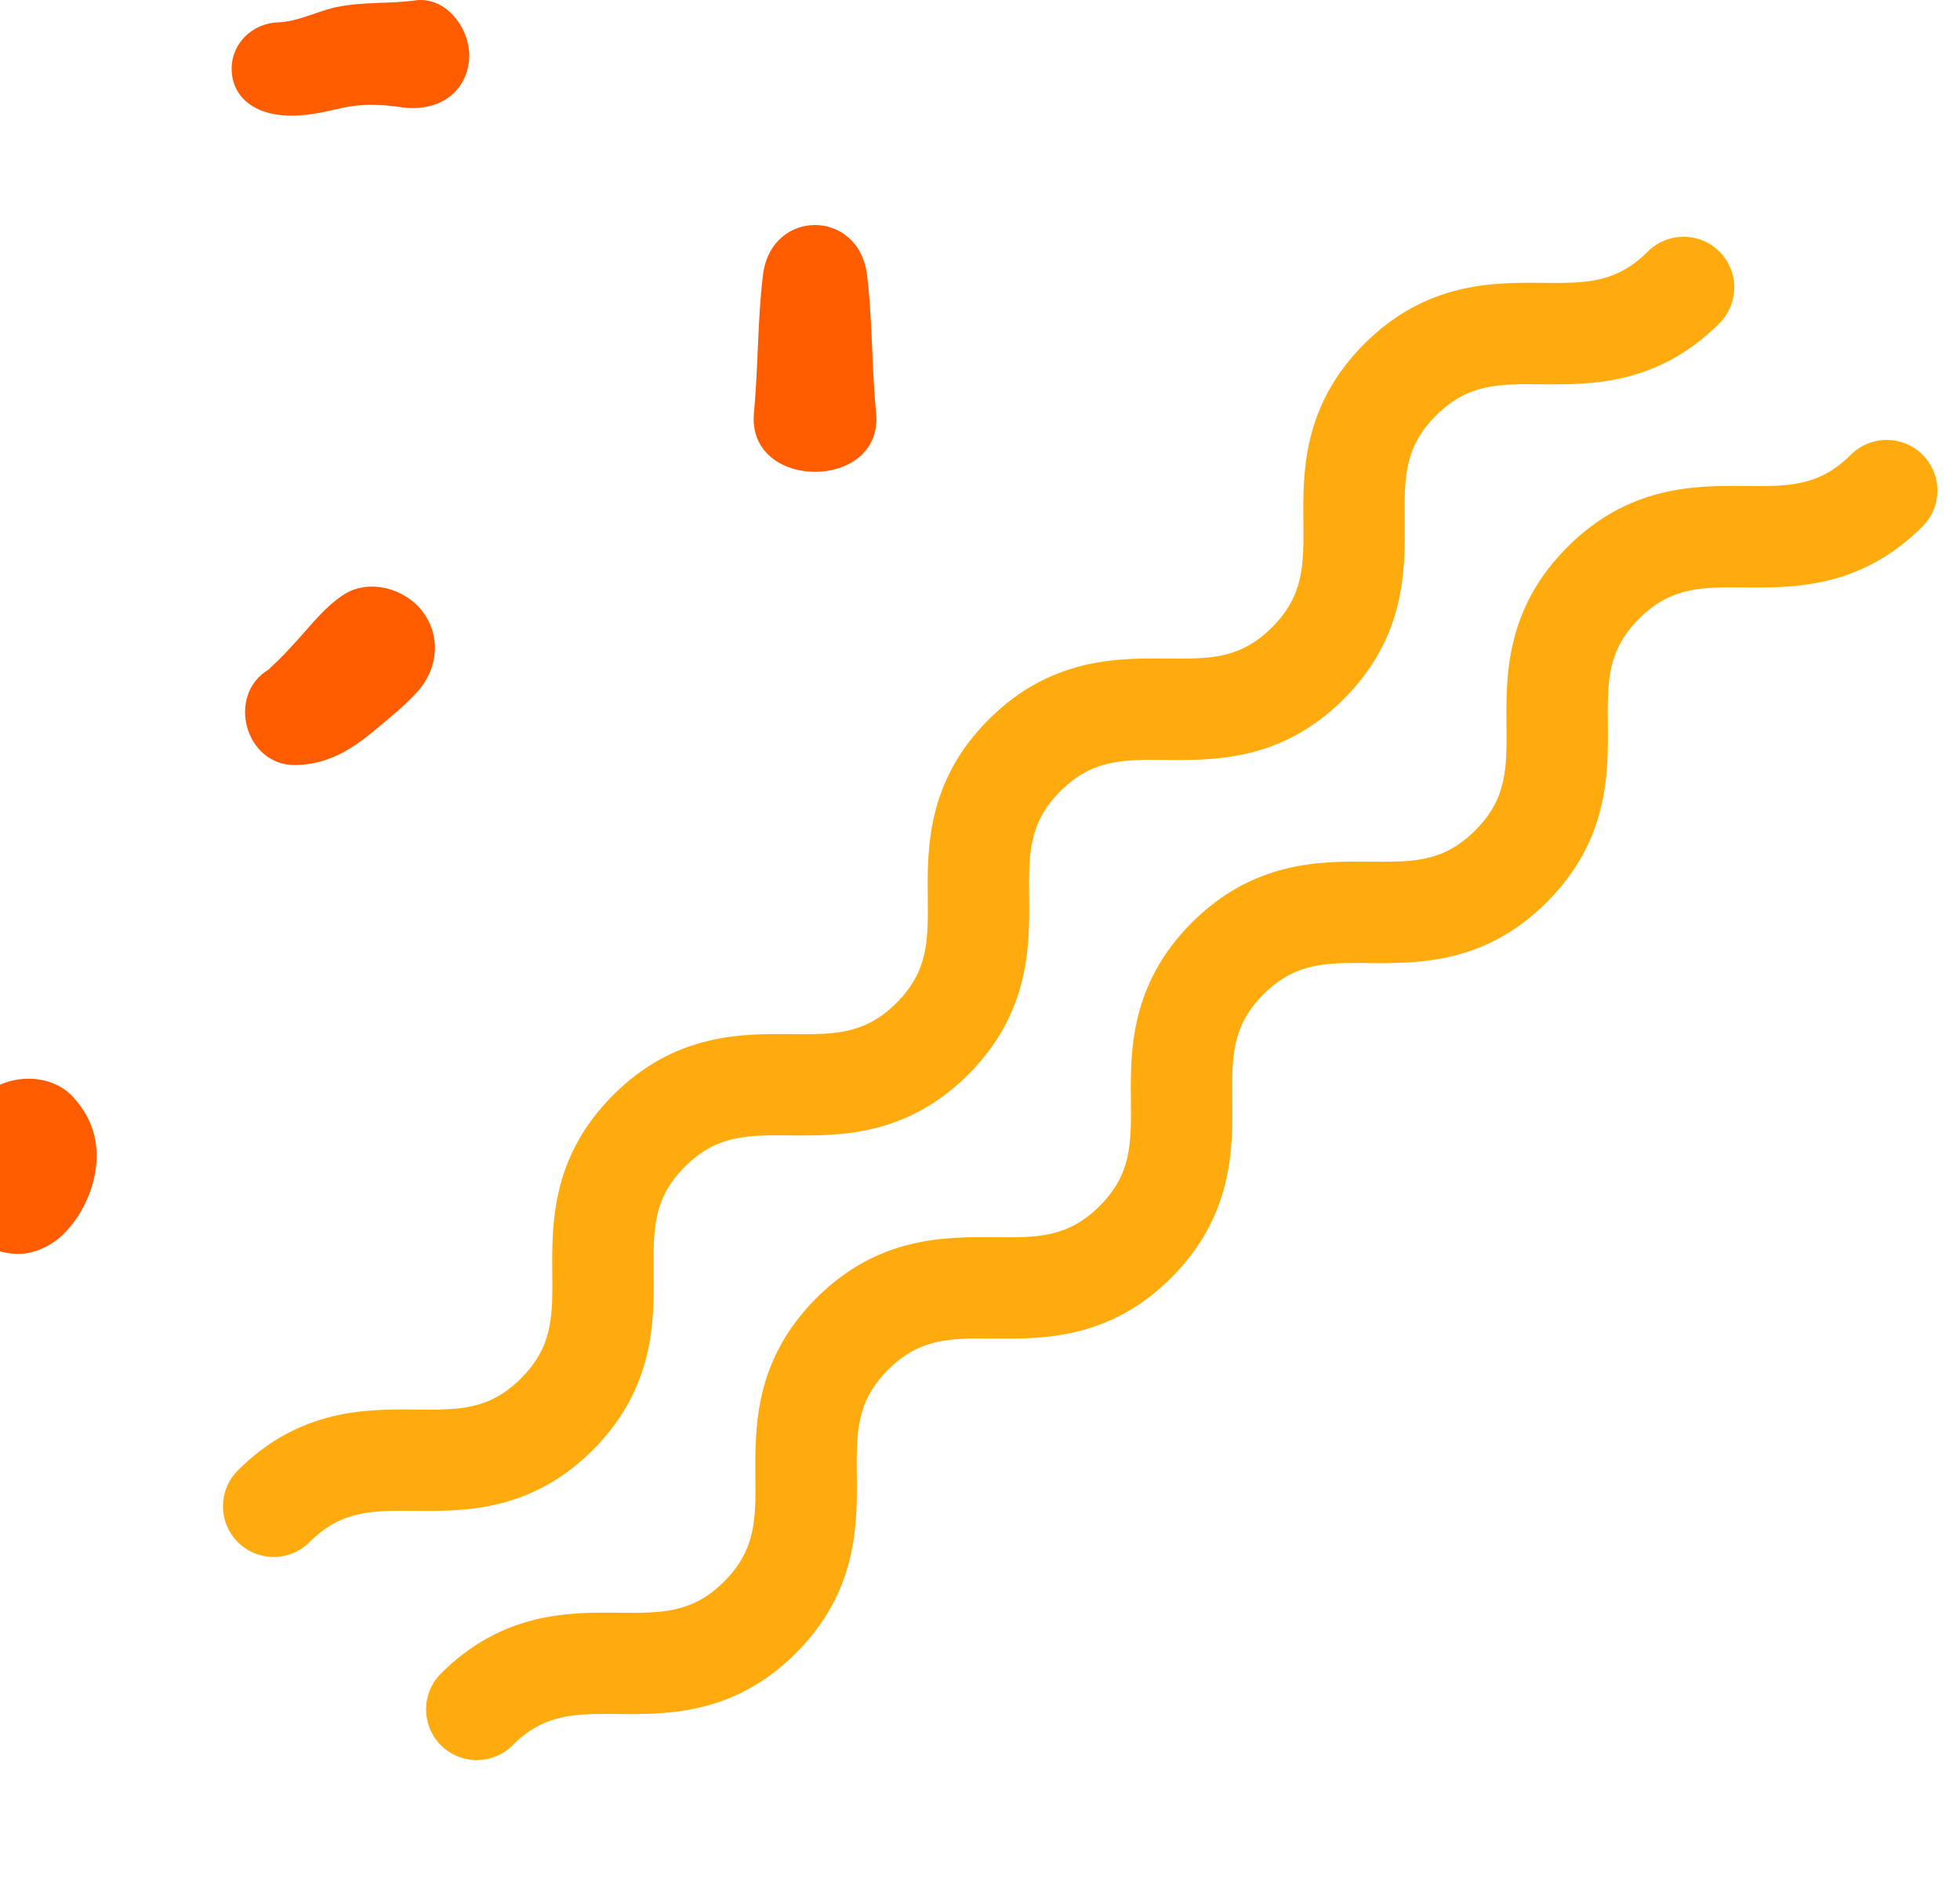
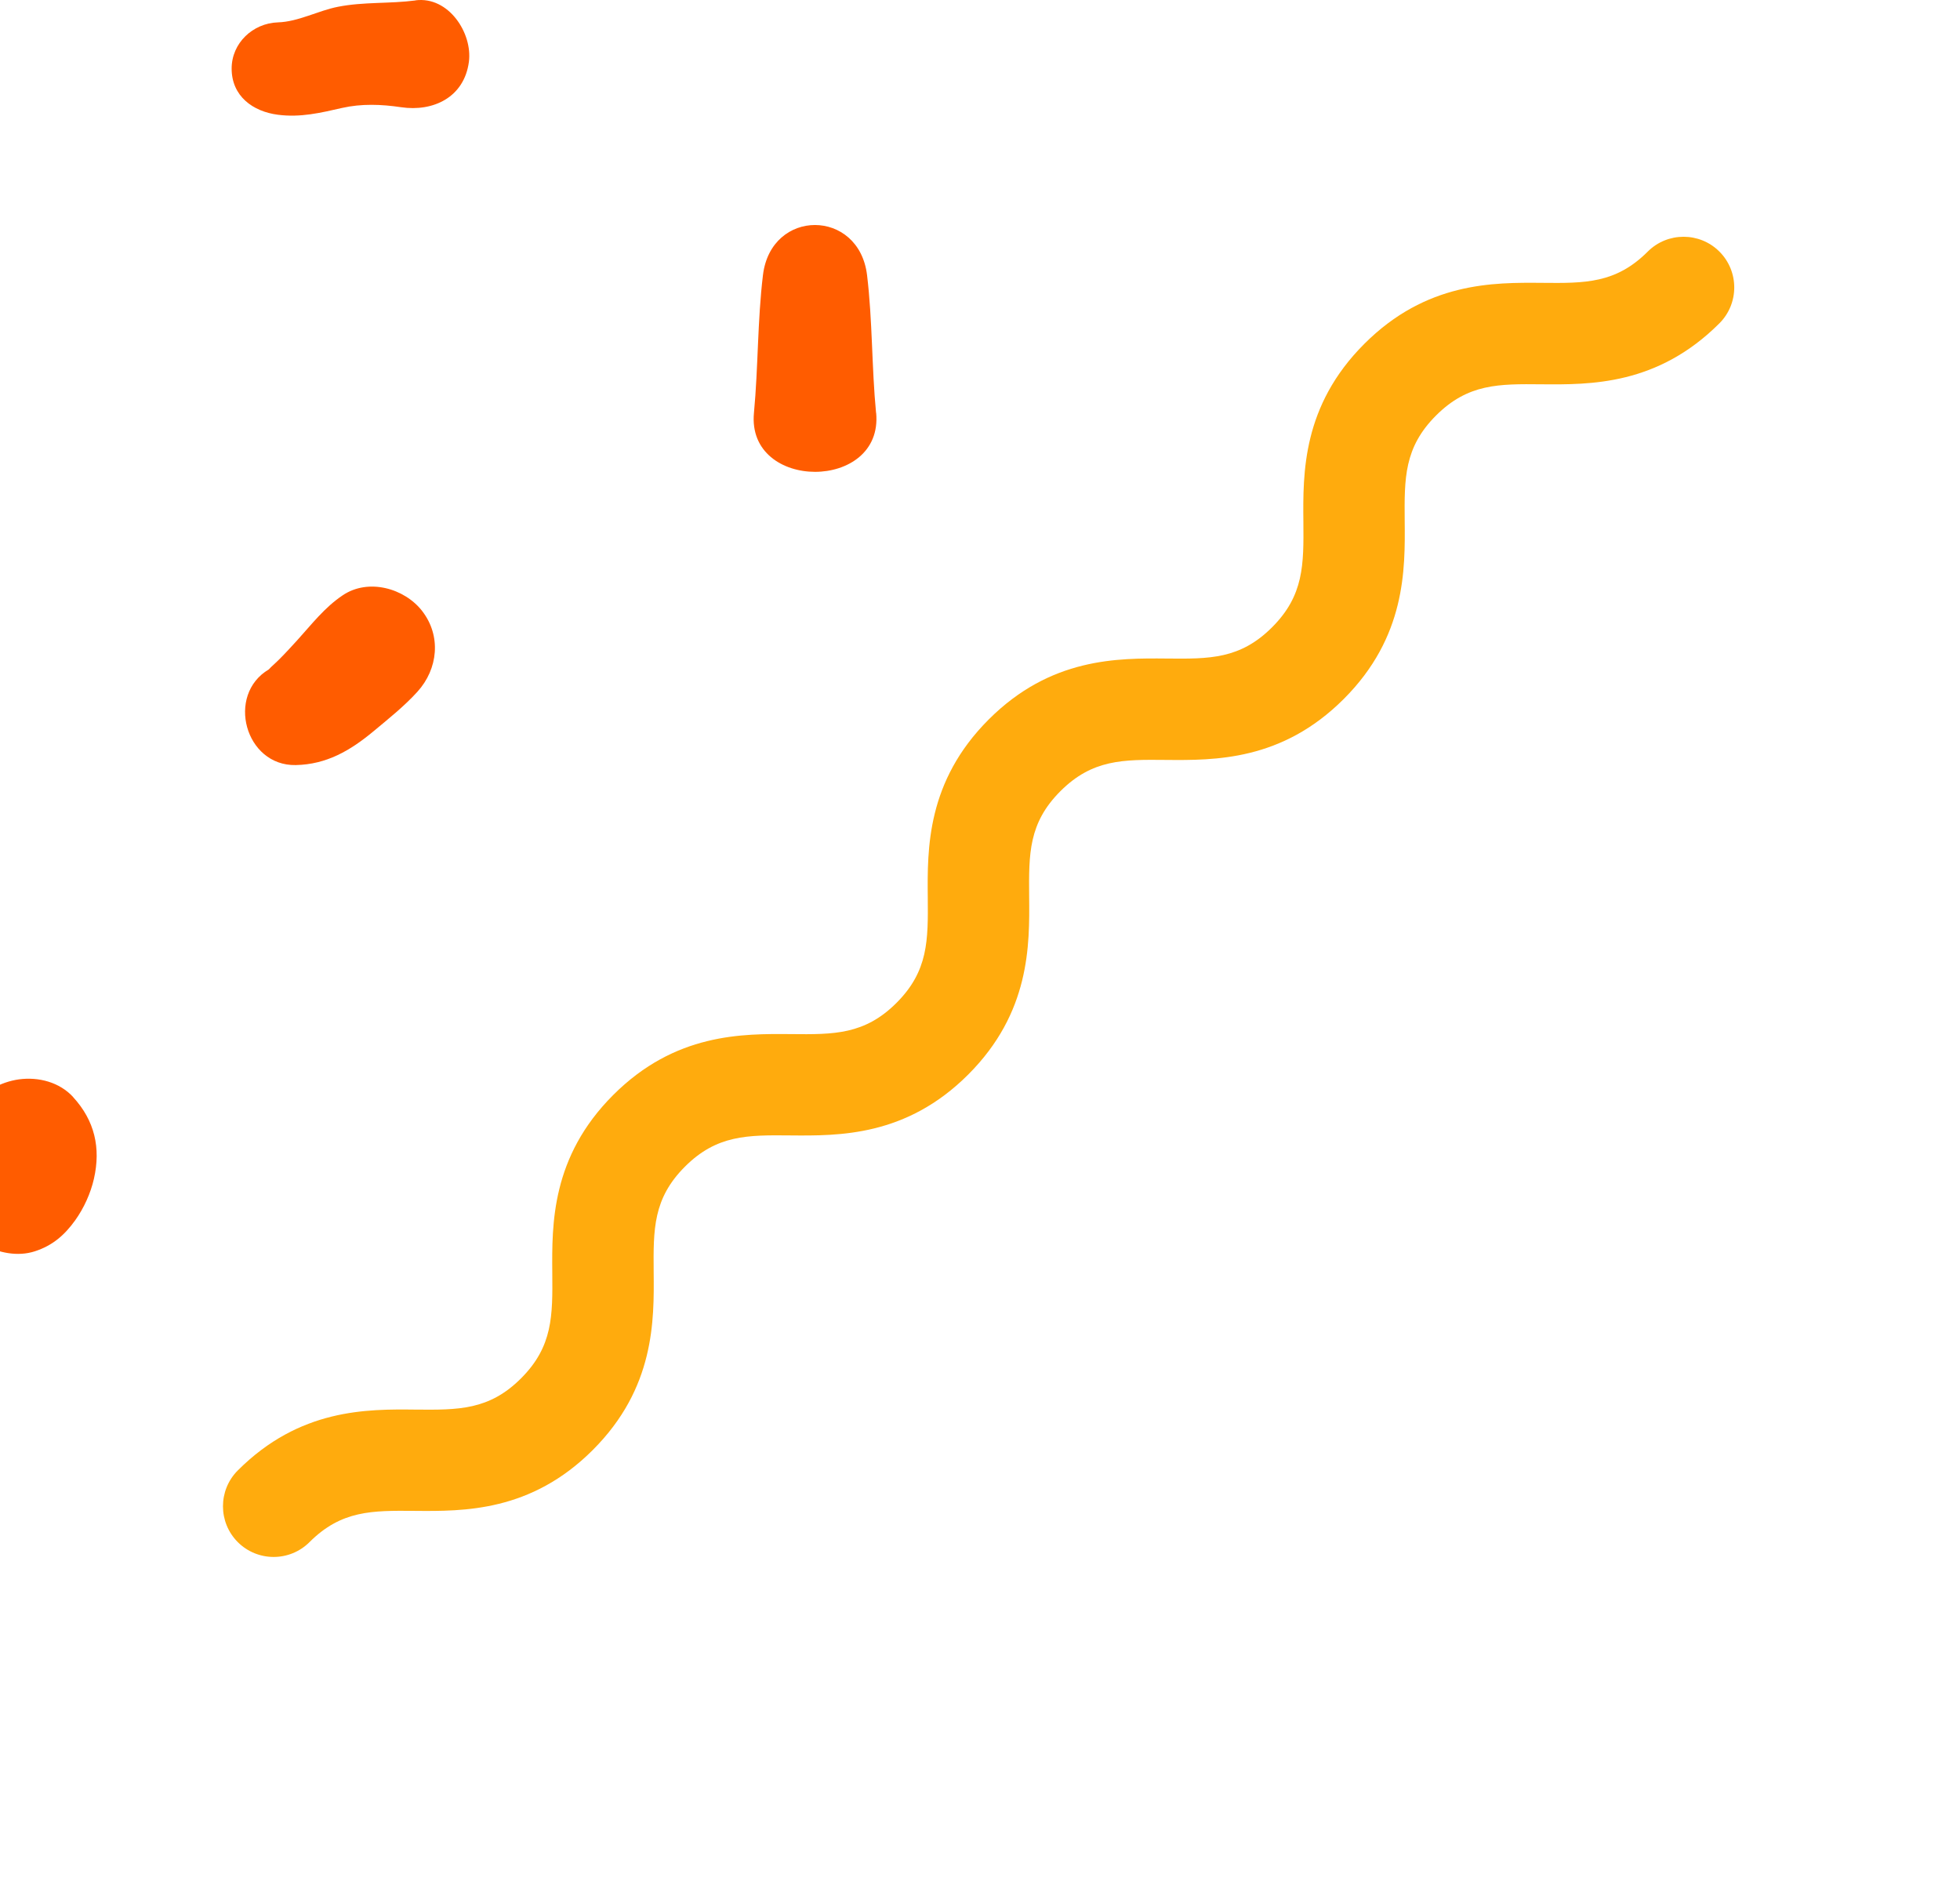
<svg xmlns="http://www.w3.org/2000/svg" width="188" height="180" viewBox="0 0 188 180" fill="none">
  <path d="M7.02 105.223C5.699 103.787 3.7 103.277 1.833 103.523C0.09 103.761 -1.909 104.756 -2.676 106.473C-2.984 107.169 -3.31 107.653 -3.556 108.481C-3.662 108.851 -3.732 109.23 -3.776 109.608C-3.873 110.066 -3.997 110.524 -4.173 110.964C-4.226 111.079 -4.27 111.202 -4.314 111.317C-4.278 111.246 -4.252 111.167 -4.217 111.096C-4.217 111.105 -4.217 111.114 -4.226 111.123C-4.252 111.193 -4.287 111.264 -4.322 111.343C-4.824 112.682 -5.036 114.002 -4.631 115.491C-4.217 116.997 -3.054 118.626 -1.654 119.365C-0.148 120.158 1.675 120.554 3.339 120.017C5.03 119.471 6.183 118.476 7.214 117.041C8.05 115.869 8.693 114.452 9.01 113.06C9.679 110.11 9.089 107.486 7.011 105.223" fill="#FF5C00" />
  <path d="M-35.928 105.866C-38.367 103.981 -42.101 104.051 -44.302 106.368C-44.769 106.861 -45.491 107.433 -45.852 107.988C-46.398 108.393 -46.935 108.807 -47.455 109.247C-48.855 110.436 -50.114 111.563 -51.048 113.192C-52.457 115.614 -51.797 118.723 -49.604 120.413C-47.235 122.245 -44.479 121.734 -42.259 119.973C-43.466 120.924 -42.418 120.158 -42.171 119.999C-41.854 119.797 -41.537 119.612 -41.203 119.436C-41.088 119.374 -40.983 119.321 -40.868 119.269C-40.798 119.233 -40.754 119.216 -40.701 119.189C-40.472 119.092 -40.181 118.969 -39.829 118.819C-39.653 118.749 -39.486 118.67 -39.327 118.573C-37.319 117.525 -35.479 116.019 -34.272 114.099C-32.573 111.405 -33.489 107.741 -35.91 105.874" fill="#FF5C00" />
  <path d="M-10.205 62.257C-14.45 62.231 -18.738 60.901 -23.15 62.187C-28.143 63.649 -27.923 70.544 -23.15 72.103C-21.133 72.763 -18.95 72.825 -16.889 73.415C-14.696 74.04 -12.495 74.498 -10.205 74.604C-6.867 74.762 -4.032 71.654 -4.032 68.43C-4.032 65.207 -6.859 62.284 -10.205 62.257Z" fill="#FF5C00" />
  <path d="M40.501 58.612C38.801 56.419 35.341 55.441 32.884 57.088C31.122 58.268 29.907 59.871 28.498 61.421C27.944 62.028 27.38 62.645 26.799 63.226C26.543 63.49 26.262 63.728 25.997 63.983C25.9 64.08 25.839 64.151 25.786 64.204C21.656 66.643 23.505 73.485 28.375 73.38C31.307 73.318 33.571 72.006 35.772 70.183C37.199 68.994 38.793 67.726 40.034 66.352C42.025 64.159 42.342 60.989 40.492 58.603" fill="#FF5C00" />
  <path d="M-72.403 84.202C-76.436 83.656 -78.946 86.606 -79.43 90.296C-79.307 89.38 -79.58 90.305 -79.721 90.781C-79.8 90.93 -79.994 91.327 -80.073 91.503C-80.681 92.797 -81.288 94.109 -81.79 95.448C-82.231 96.61 -82.636 97.931 -82.636 99.182C-82.636 99.983 -82.495 100.952 -82.284 101.718C-82.16 102.149 -80.549 104.694 -81.112 103.796C-79.052 107.098 -74.464 106.359 -72.905 103.585C-72.306 102.792 -71.972 101.868 -71.522 100.952C-71.61 101.172 -70.915 100.027 -70.915 100.027C-70.65 99.596 -70.369 99.182 -70.087 98.759C-68.748 96.707 -67.577 94.4 -67.243 91.943C-66.732 88.271 -68.335 84.748 -72.403 84.202Z" fill="#FF5C00" />
-   <path d="M-82.319 135.736C-82.829 131.941 -86.599 129.325 -90.376 130.373C-94.163 131.412 -96.972 134.037 -100.398 135.771C-104.369 137.779 -103.683 144.886 -99.103 145.687C-96.206 146.198 -93.802 145.625 -91.204 144.366C-90.464 144.005 -89.672 143.644 -88.967 143.221C-88.941 143.204 -88.923 143.195 -88.906 143.186C-88.888 143.186 -88.879 143.186 -88.862 143.177C-88.377 143.054 -87.118 143.019 -88.659 143.063C-84.776 142.966 -81.799 139.637 -82.319 135.745" fill="#FF5C00" />
  <path d="M39.858 0.042C37.384 0.368 34.892 0.165 32.426 0.649C30.488 1.028 28.63 2.085 26.649 2.146C24.254 2.226 22.219 4.128 22.219 6.576C22.219 9.227 24.262 10.697 26.649 11.005C28.806 11.287 30.726 10.829 32.804 10.354C34.663 9.931 36.582 10.002 38.467 10.283C41.549 10.741 44.517 9.341 44.975 5.942C45.344 3.194 43.037 -0.381 39.849 0.033" fill="#FF5C00" />
  <path d="M84.03 39.599C83.607 35.214 83.695 30.767 83.167 26.39C82.392 19.988 73.956 19.97 73.181 26.39C72.652 30.767 72.732 35.214 72.318 39.599C71.596 47.137 84.752 47.146 84.039 39.599" fill="#FF5C00" />
-   <path d="M177.531 43.615C174.471 46.676 171.514 46.653 167.417 46.612C162.724 46.572 156.294 46.515 150.346 52.463C144.398 58.411 144.455 64.841 144.501 69.54C144.535 73.632 144.564 76.583 141.498 79.648C138.433 82.714 135.481 82.686 131.396 82.646C126.702 82.605 120.267 82.542 114.319 88.491C108.371 94.439 108.428 100.868 108.474 105.567C108.508 109.659 108.537 112.61 105.477 115.67C102.417 118.73 99.46 118.707 95.374 118.667C90.681 118.627 84.245 118.564 78.303 124.506C72.361 130.449 72.418 136.878 72.458 141.583C72.492 145.675 72.521 148.626 69.461 151.686C66.401 154.746 63.45 154.717 59.358 154.683C54.665 154.631 48.235 154.574 42.293 160.517C40.396 162.413 40.396 165.496 42.293 167.393C44.19 169.29 47.273 169.29 49.169 167.393C52.23 164.333 55.181 164.362 59.272 164.396C63.965 164.436 70.401 164.499 76.343 158.557C82.286 152.614 82.228 146.185 82.183 141.486C82.148 137.394 82.12 134.443 85.18 131.383C88.24 128.323 91.197 128.346 95.282 128.386C99.975 128.426 106.411 128.489 112.353 122.547C118.296 116.604 118.244 110.169 118.198 105.47C118.164 101.378 118.135 98.427 121.195 95.367C124.255 92.307 127.212 92.33 131.298 92.37C135.991 92.41 142.427 92.473 148.375 86.525C154.323 80.577 154.266 74.147 154.22 69.448C154.186 65.357 154.157 62.406 157.223 59.34C160.288 56.274 163.24 56.303 167.337 56.343C172.03 56.383 178.46 56.44 184.408 50.492C186.305 48.595 186.305 45.512 184.408 43.615C182.511 41.719 179.428 41.719 177.531 43.615Z" fill="#FFAB0D" />
  <path d="M158.048 24.132C154.988 27.192 152.031 27.169 147.934 27.129C143.24 27.089 136.811 27.032 130.863 32.98C124.914 38.928 124.972 45.358 125.018 50.056C125.052 54.148 125.081 57.099 122.015 60.165C118.949 63.231 115.998 63.202 111.912 63.162C107.219 63.122 100.784 63.059 94.835 69.007C88.887 74.955 88.944 81.385 88.99 86.084C89.025 90.175 89.053 93.126 85.993 96.187C82.933 99.247 79.976 99.224 75.891 99.184C71.197 99.144 64.762 99.081 58.819 105.023C52.877 110.965 52.934 117.395 52.974 122.1C53.009 126.191 53.038 129.142 49.977 132.202C46.917 135.262 43.966 135.234 39.875 135.199C35.181 135.148 28.752 135.091 22.809 141.033C20.913 142.93 20.913 146.013 22.809 147.91C24.706 149.806 27.789 149.806 29.686 147.91C32.746 144.85 35.697 144.878 39.789 144.913C44.482 144.953 50.917 145.016 56.86 139.073C62.802 133.131 62.745 126.701 62.699 122.002C62.665 117.911 62.636 114.96 65.696 111.899C68.756 108.839 71.713 108.862 75.799 108.902C80.492 108.943 86.927 109.006 92.87 103.063C98.812 97.121 98.761 90.685 98.715 85.986C98.68 81.895 98.652 78.944 101.712 75.884C104.772 72.824 107.729 72.847 111.815 72.887C116.508 72.927 122.943 72.99 128.891 67.042C134.84 61.093 134.782 54.664 134.736 49.965C134.702 45.873 134.673 42.922 137.739 39.856C140.805 36.791 143.756 36.819 147.853 36.859C152.547 36.899 158.976 36.957 164.924 31.009C166.821 29.112 166.821 26.029 164.924 24.132C163.028 22.235 159.945 22.235 158.048 24.132Z" fill="#FFAB0D" />
</svg>